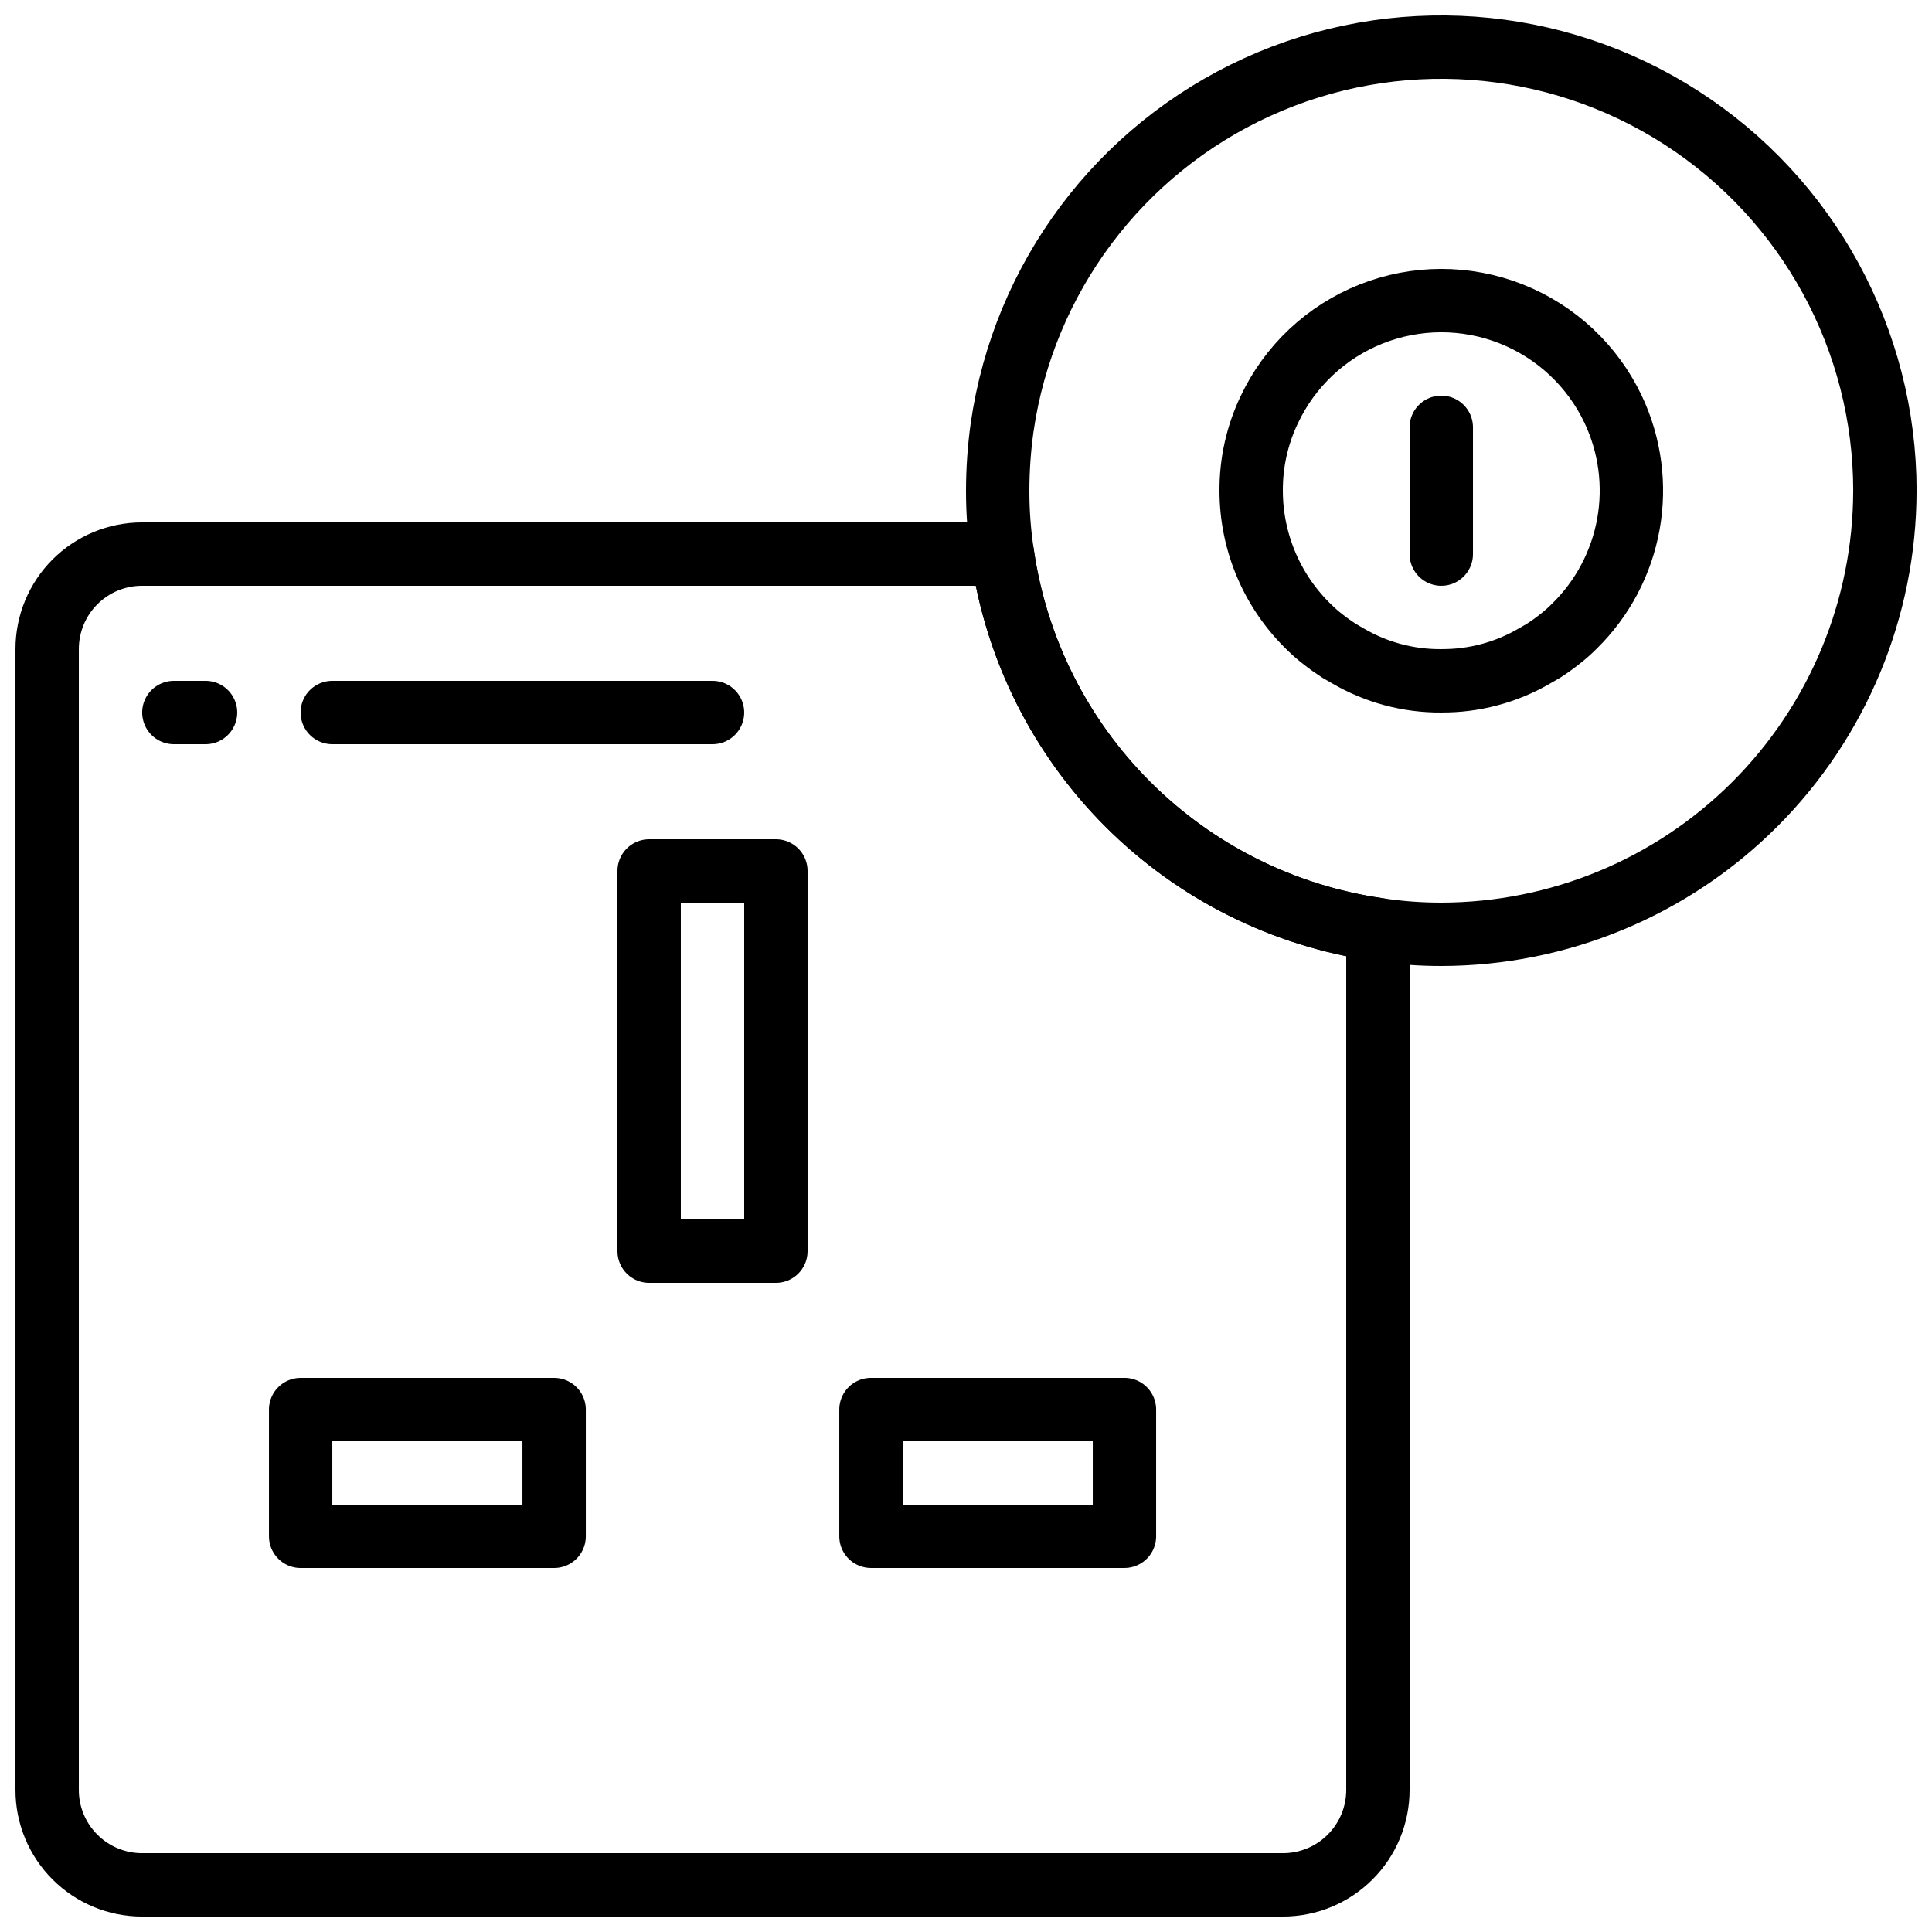
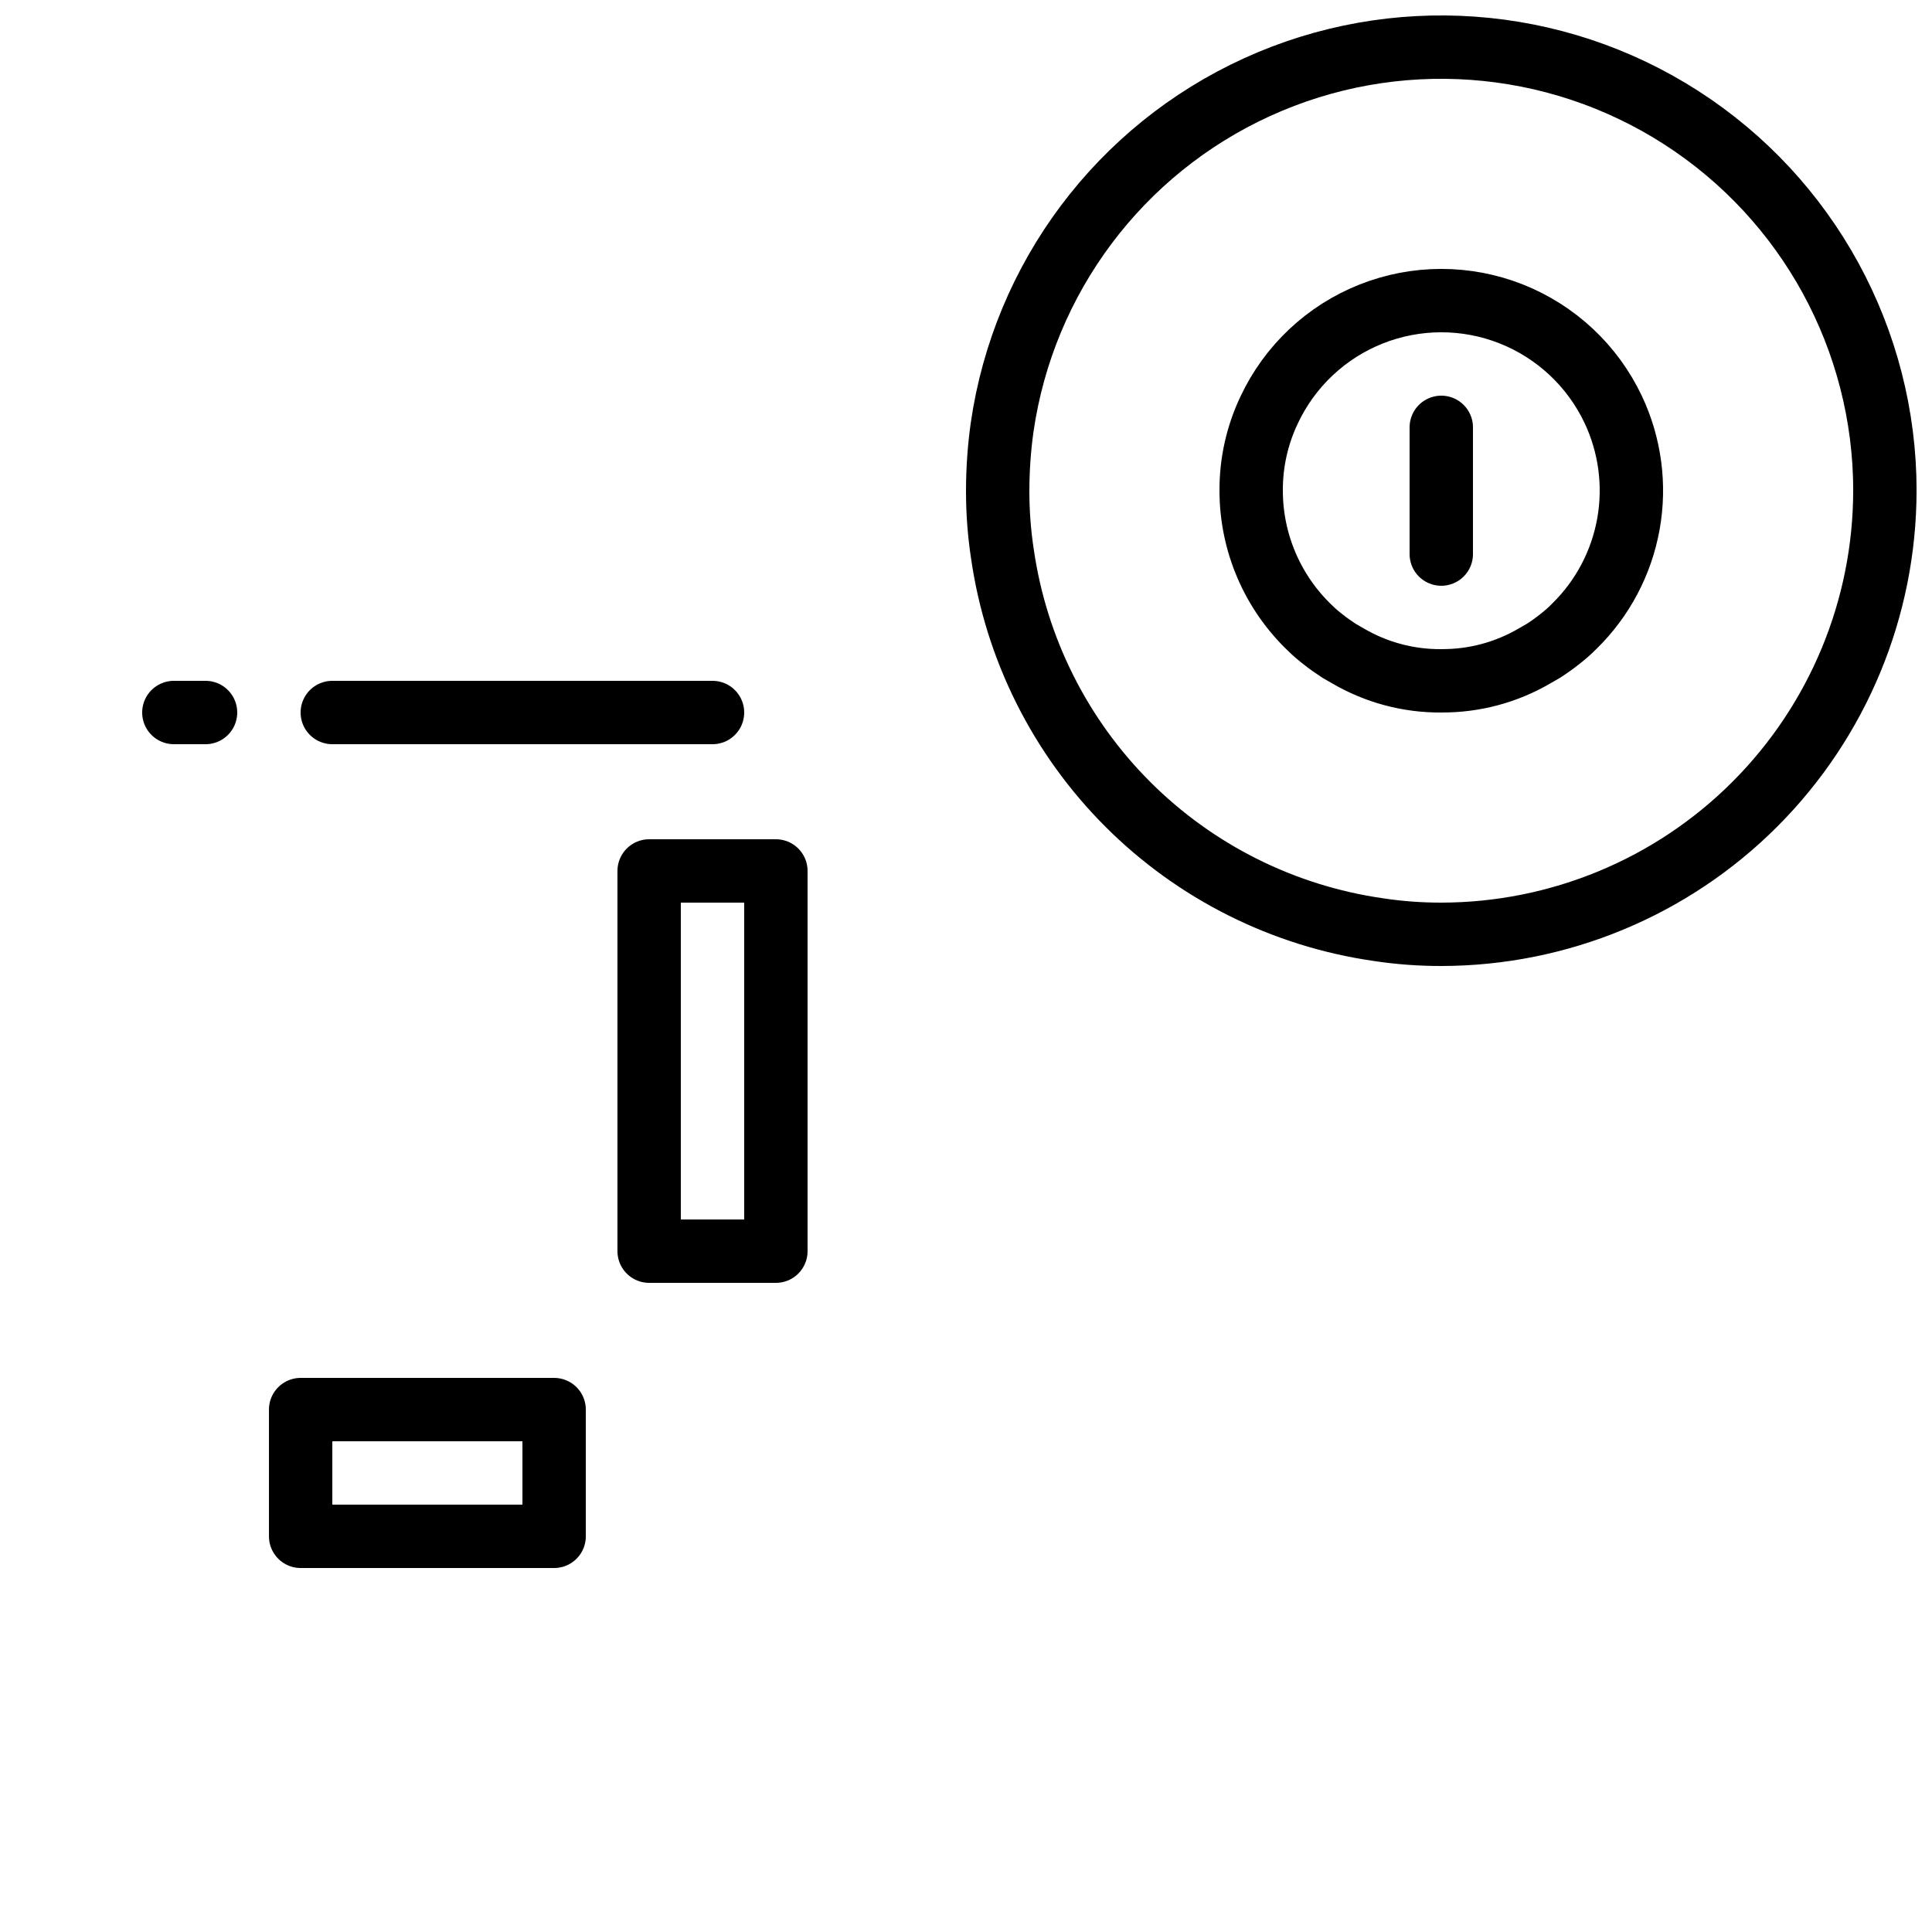
<svg xmlns="http://www.w3.org/2000/svg" width="800px" height="800px" version="1.1" viewBox="144 144 512 512">
  <defs>
    <clipPath id="b">
-       <path d="m148.09 282h369.91v369.9h-369.91z" />
-     </clipPath>
+       </clipPath>
    <clipPath id="a">
      <path d="m399 148.09h252.9v251.91h-252.9z" />
    </clipPath>
  </defs>
  <g clip-path="url(#b)">
    <path transform="matrix(8.397 0 0 8.397 148.09 148.09)" d="m43 28.85v27.15c0.001 0.796-0.314 1.56-0.877 2.122-0.563 0.563-1.326 0.879-2.123 0.878h-36c-0.796 9.31e-4 -1.559-0.315-2.122-0.878-0.563-0.562-0.879-1.326-0.877-2.122v-36c-0.001-0.796 0.314-1.56 0.877-2.123 0.563-0.563 1.326-0.878 2.122-0.877h27.15c0.433 2.989 1.821 5.757 3.957 7.893 2.136 2.136 4.904 3.523 7.893 3.957z" fill="none" stroke="#000000" stroke-linejoin="round" stroke-width="2" />
  </g>
  <g clip-path="url(#a)">
    <path transform="matrix(8.397 0 0 8.397 148.09 148.09)" d="m59 15c-0.004 3.712-1.481 7.27-4.105 9.895-2.624 2.625-6.183 4.101-9.895 4.105-0.669 9.31e-4 -1.338-0.049-2-0.15-2.989-0.432-5.759-1.819-7.895-3.955s-3.523-4.906-3.955-7.895c-0.101-0.662-0.151-1.331-0.15-2 9.3e-4 -0.669 0.047-1.337 0.14-2 0.681-4.715 3.713-8.76 8.047-10.737 4.334-1.977 9.376-1.615 13.383 0.961 4.007 2.576 6.43 7.013 6.431 11.776zm0 0" fill="none" stroke="#000000" stroke-linecap="round" stroke-linejoin="round" stroke-width="2" />
  </g>
  <path transform="matrix(8.397 0 0 8.397 148.09 148.09)" d="m5 22h1" fill="none" stroke="#000000" stroke-linecap="round" stroke-linejoin="round" stroke-width="2" />
  <path transform="matrix(8.397 0 0 8.397 148.09 148.09)" d="m10 22h12" fill="none" stroke="#000000" stroke-linecap="round" stroke-linejoin="round" stroke-width="2" />
  <path transform="matrix(8.397 0 0 8.397 148.09 148.09)" d="m20 27h4v12h-4zm0 0" fill="none" stroke="#000000" stroke-linecap="round" stroke-linejoin="round" stroke-width="2" />
  <path transform="matrix(5.14e-16 -8.397 8.397 5.14e-16 -129 643.51)" d="m11 42h4v8h-4zm0 0" fill="none" stroke="#000000" stroke-linecap="round" stroke-linejoin="round" stroke-width="2" />
-   <path transform="matrix(5.14e-16 -8.397 8.397 5.14e-16 22.141 794.65)" d="m29 42h4v8h-4zm0 0" fill="none" stroke="#000000" stroke-linecap="round" stroke-linejoin="round" stroke-width="2" />
  <path transform="matrix(8.397 0 0 8.397 148.09 148.09)" d="m45 21c-1.036 0.008-2.054-0.264-2.948-0.788l-0.274-0.158c-0.19-0.123-0.34-0.23-0.484-0.344-0.15-0.113-0.293-0.236-0.427-0.367-1.191-1.131-1.866-2.701-1.867-4.343-0.005-0.882 0.189-1.753 0.568-2.549 0.648-1.381 1.798-2.463 3.216-3.027 1.418-0.563 2.998-0.566 4.417-0.006 1.419 0.56 2.573 1.639 3.225 3.018 0.532 1.126 0.7 2.391 0.48 3.616-0.22 1.226-0.816 2.353-1.706 3.224-0.141 0.143-0.293 0.277-0.452 0.401-0.187 0.147-0.351 0.264-0.522 0.374l-0.278 0.16c-0.894 0.524-1.913 0.796-2.949 0.788zm0 0" fill="none" stroke="#000000" stroke-linecap="round" stroke-linejoin="round" stroke-width="2" />
  <path transform="matrix(8.397 0 0 8.397 148.09 148.09)" d="m45 13v4" fill="none" stroke="#000000" stroke-linecap="round" stroke-linejoin="round" stroke-width="2" />
</svg>